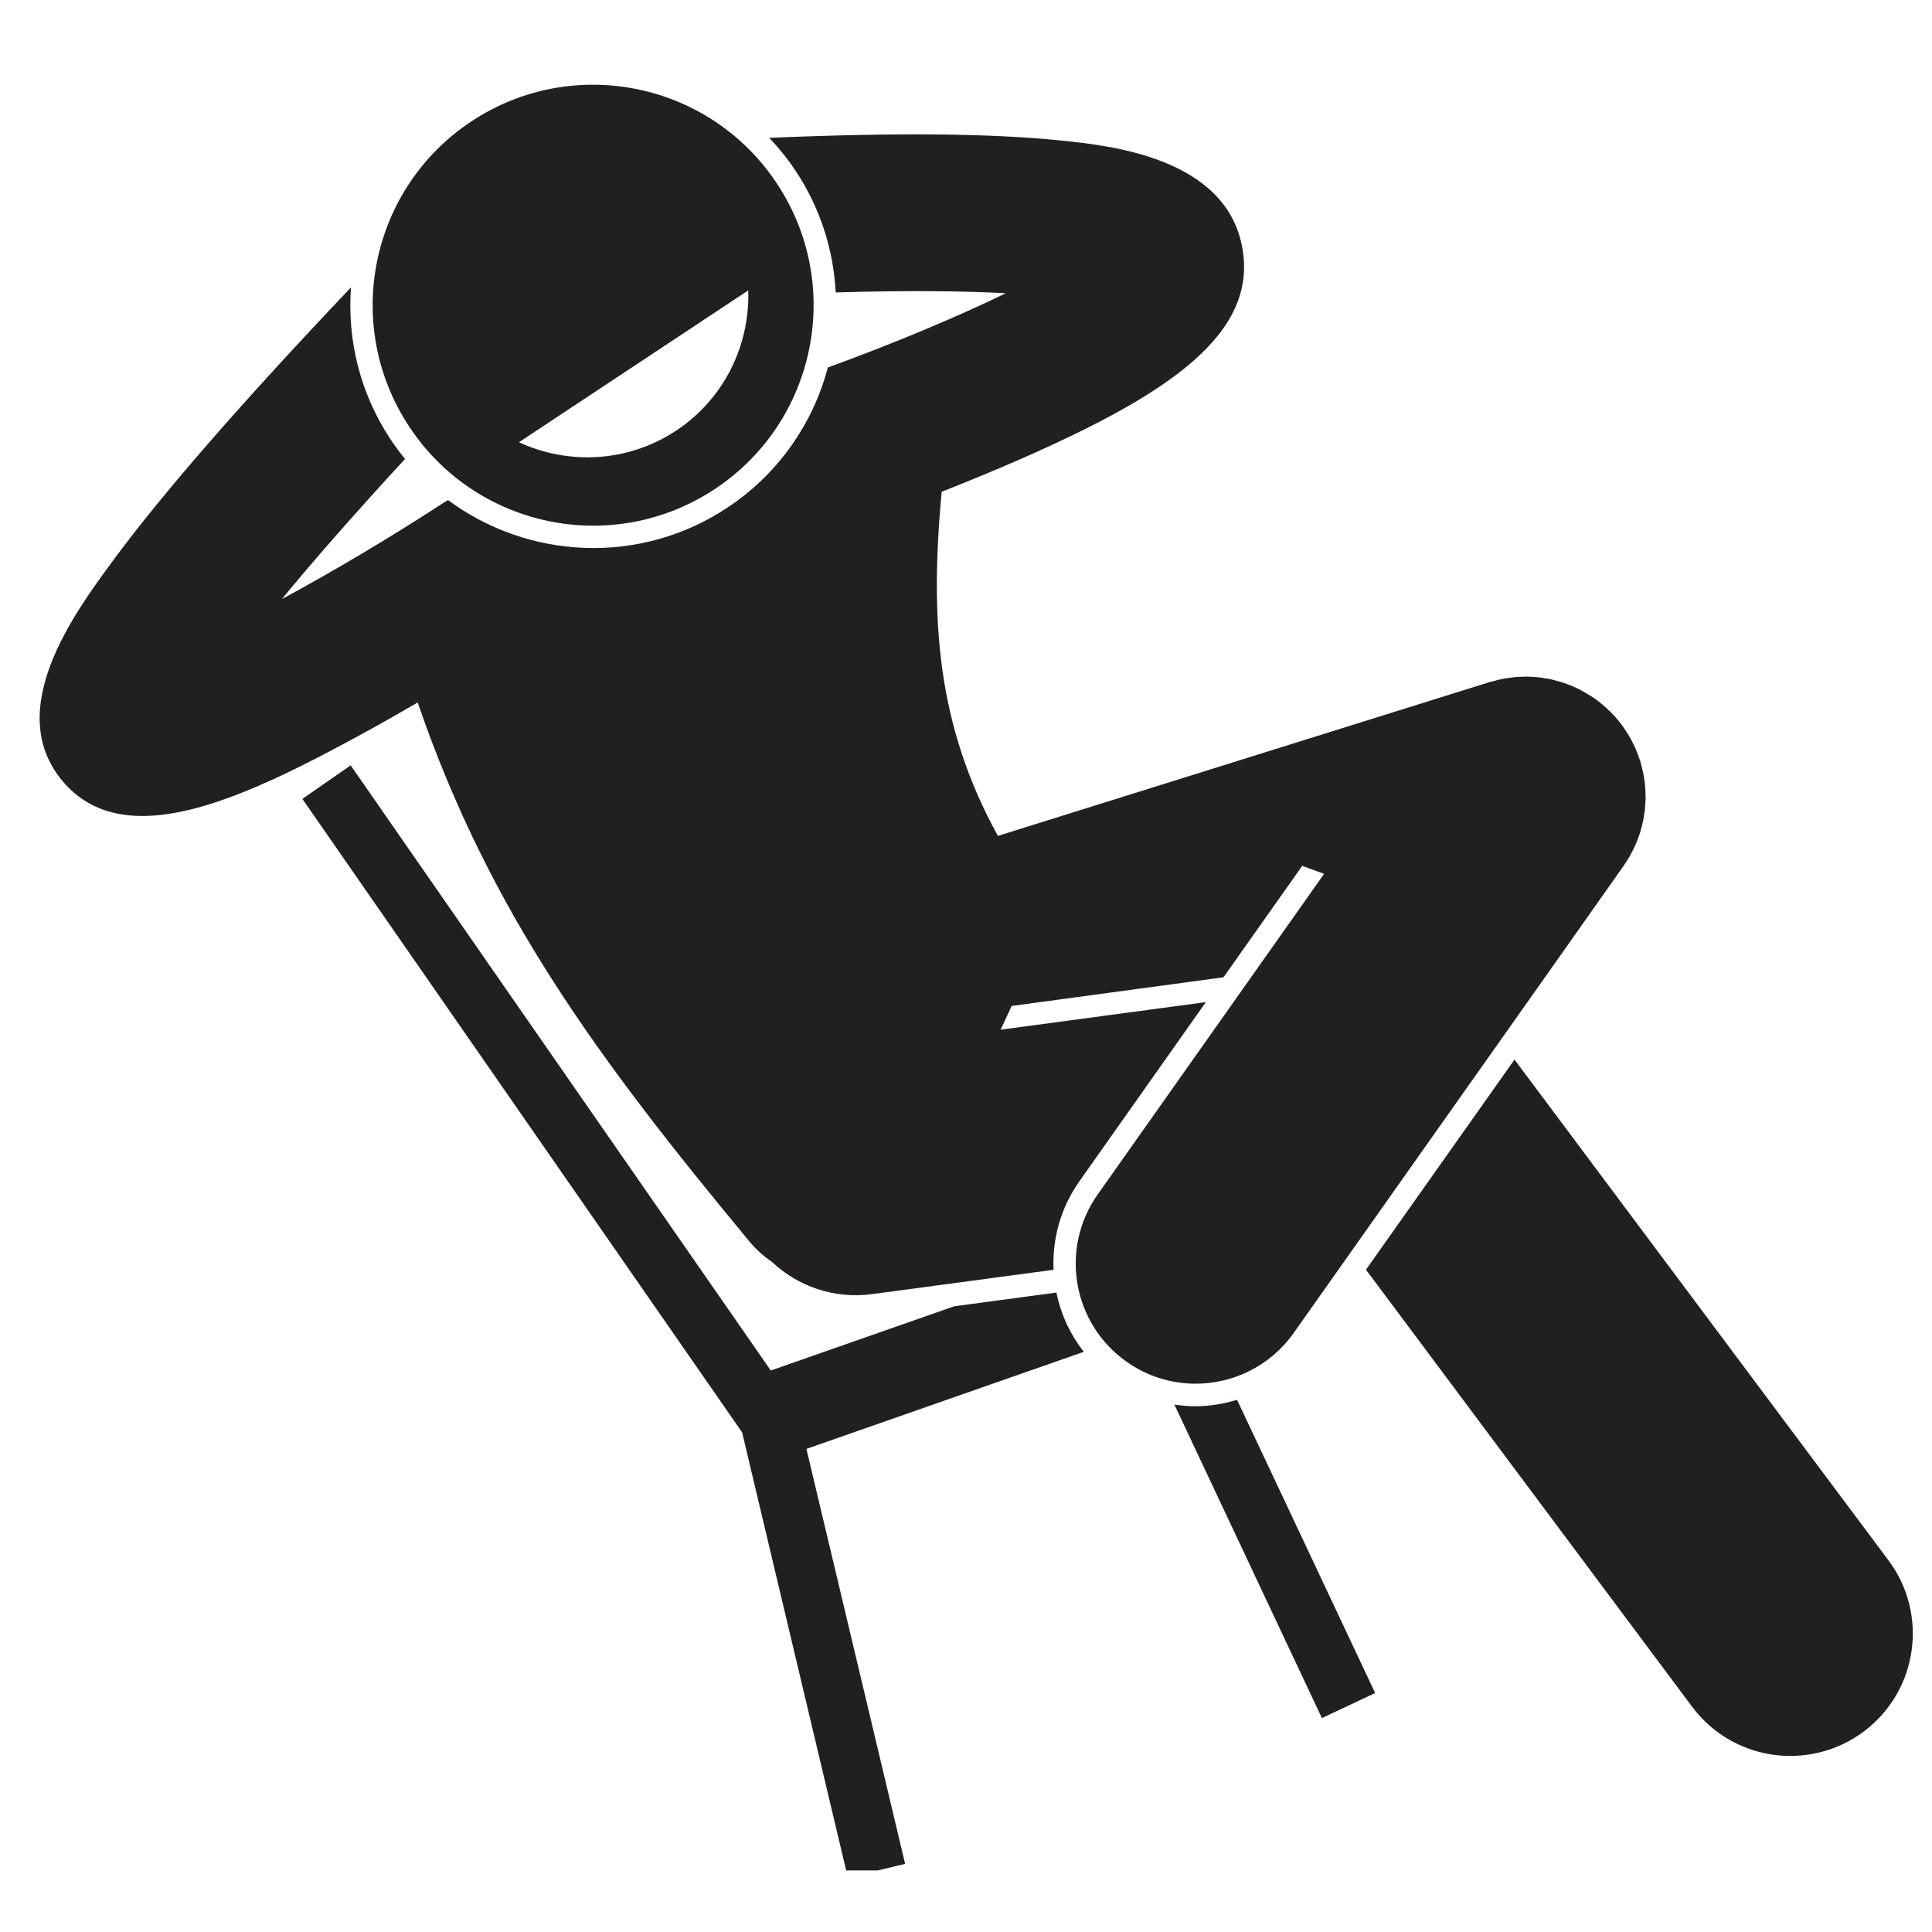
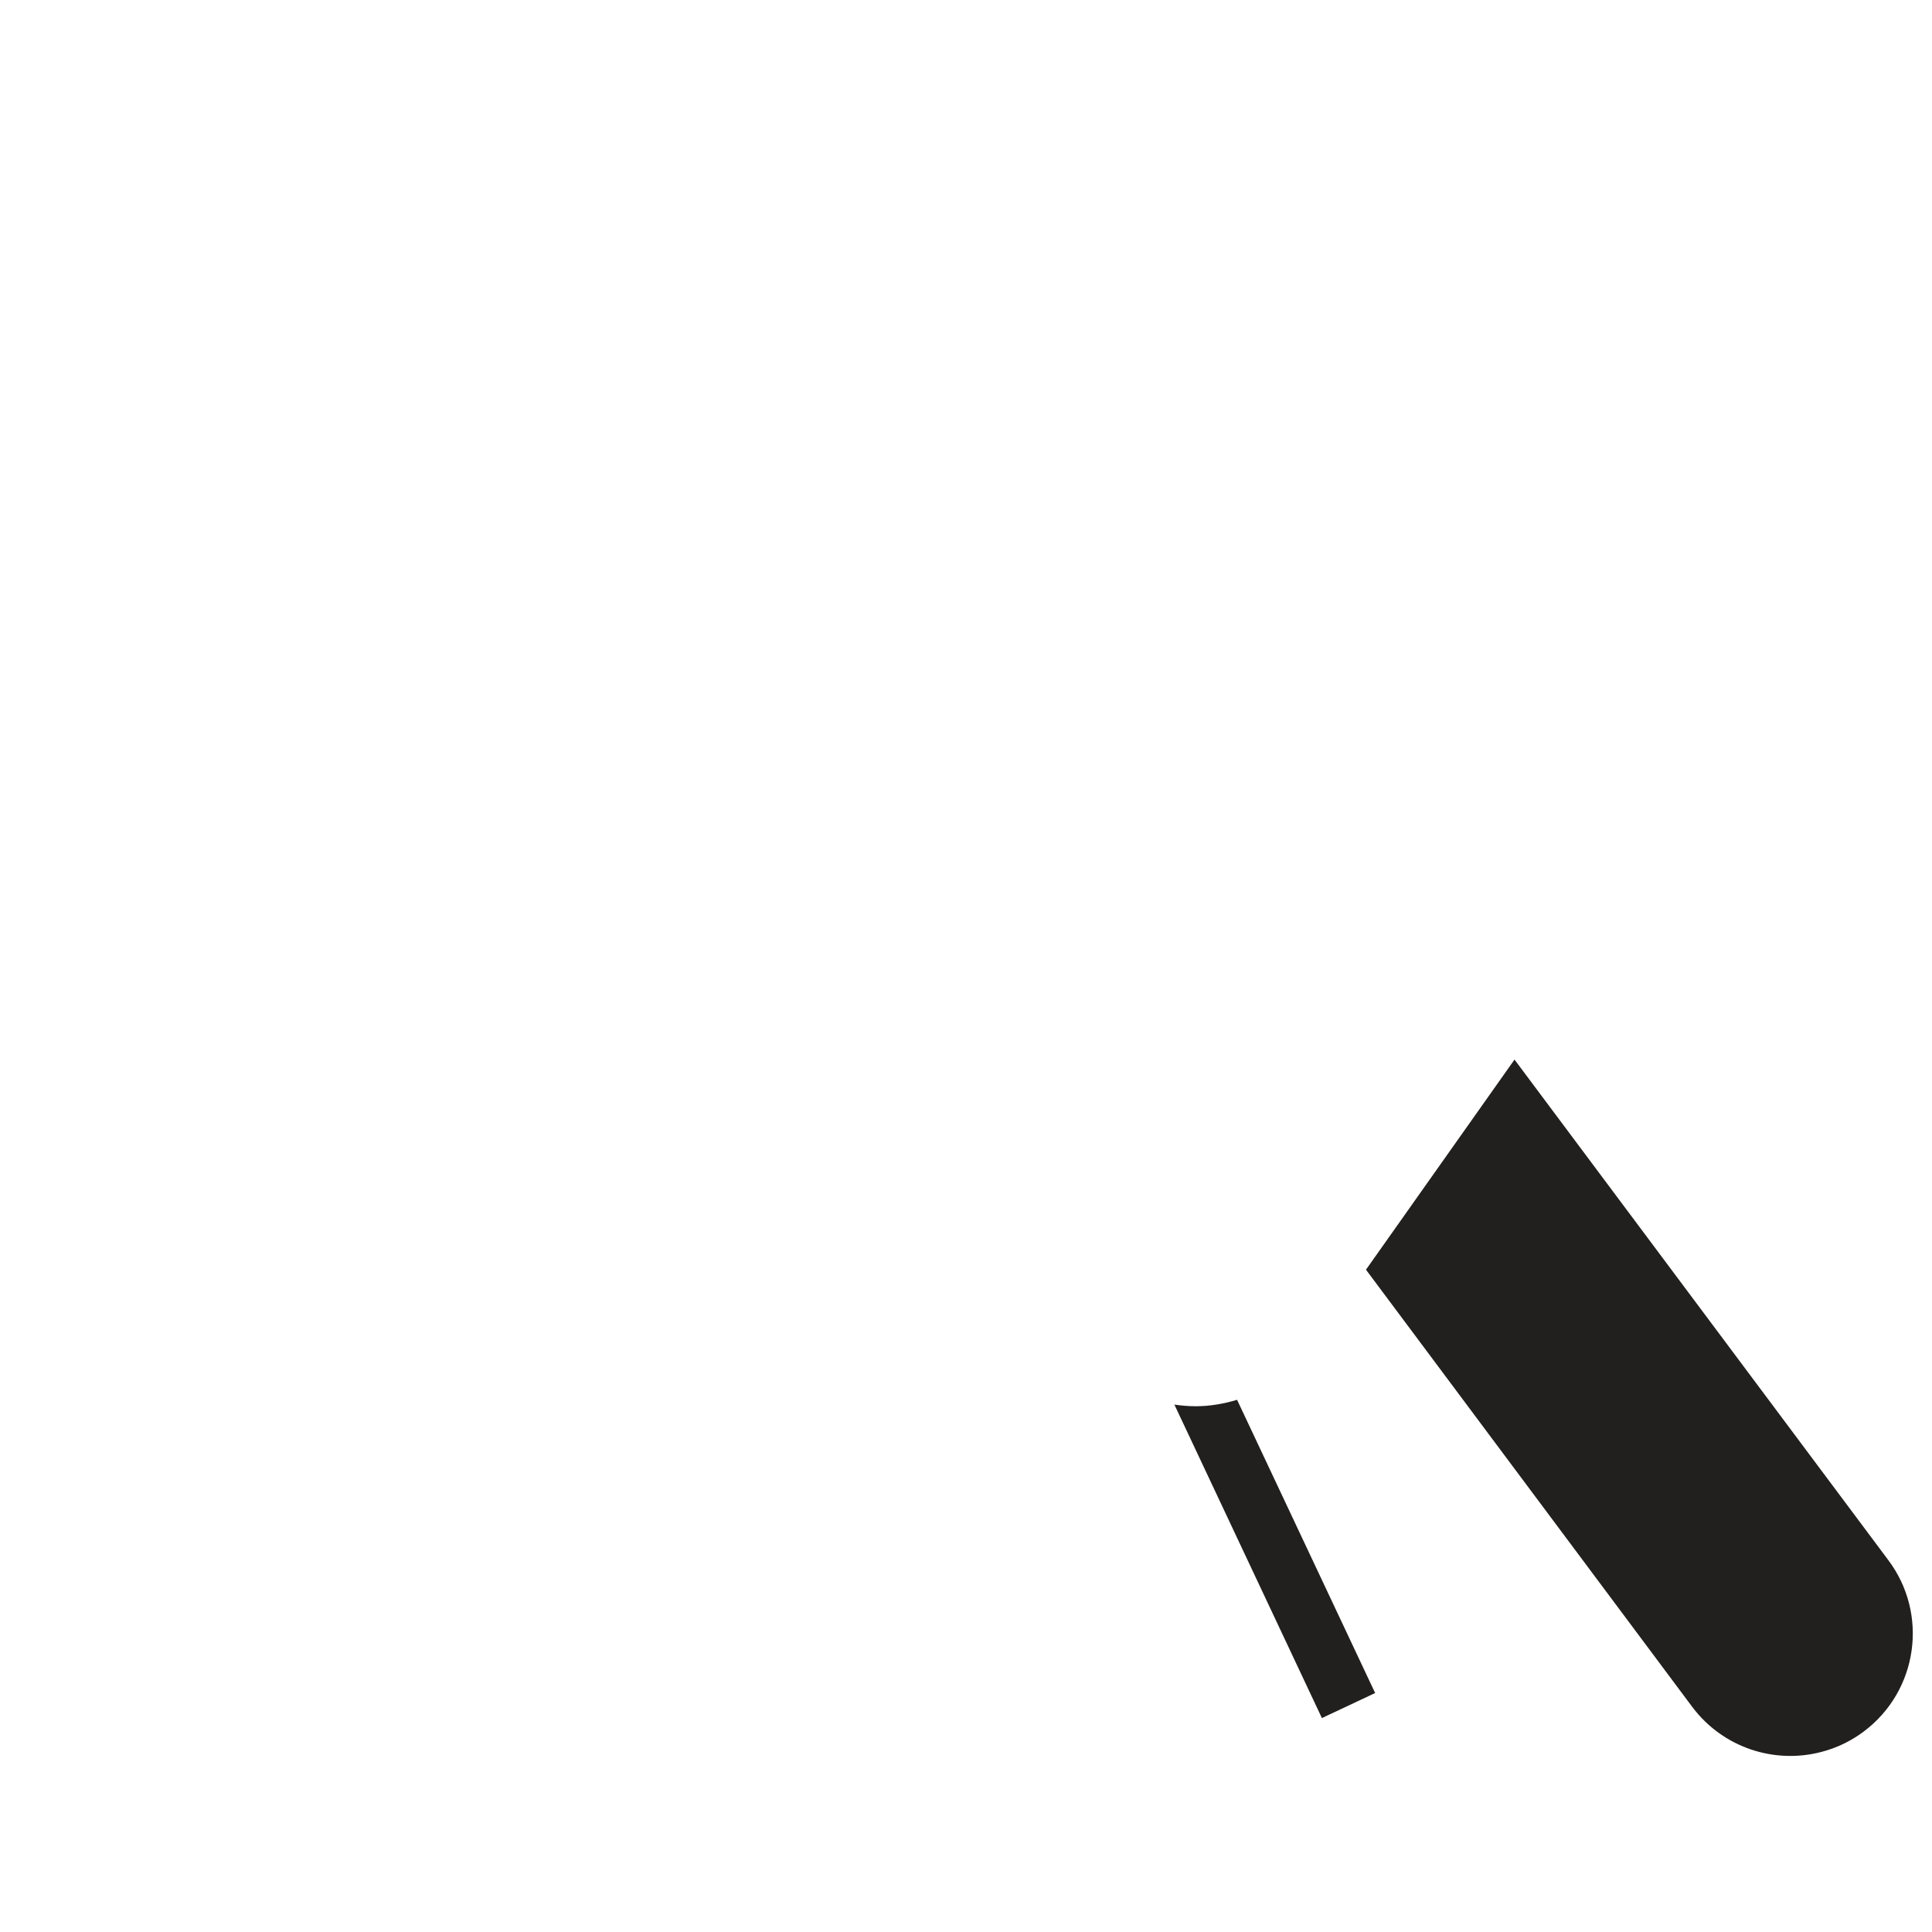
<svg xmlns="http://www.w3.org/2000/svg" width="100" zoomAndPan="magnify" viewBox="0 0 75 75" height="100" preserveAspectRatio="xMidYMid meet" version="1.0">
  <defs>
    <clipPath id="6ad28b01f4">
-       <path d="M 11 29 L 43 29 L 43 72.609 L 11 72.609 Z M 11 29 " clip-rule="nonzero" />
-     </clipPath>
+       </clipPath>
  </defs>
  <path fill="#21201e" d="M 45.59 54.527 L 51.316 66.695 L 53.383 65.723 L 48.023 54.34 C 47.508 54.496 46.969 54.59 46.414 54.59 C 46.137 54.59 45.859 54.566 45.59 54.527 Z M 45.59 54.527 " fill-opacity="1" fill-rule="nonzero" />
  <g clip-path="url(#6ad28b01f4)">
-     <path fill="#21201e" d="M 41.008 50.176 L 37.039 50.711 L 29.922 53.203 L 13.613 29.711 L 11.738 31.012 L 28.809 55.605 L 32.914 72.887 L 35.137 72.355 L 31.305 56.246 L 42.074 52.477 C 41.535 51.793 41.18 51.004 41.008 50.176 Z M 41.008 50.176 " fill-opacity="1" fill-rule="nonzero" />
-   </g>
-   <path fill="#21201e" d="M 15.891 16.57 C 18.5 20.512 23.809 21.594 27.75 18.984 C 31.691 16.375 32.77 11.066 30.16 7.125 C 27.551 3.184 22.242 2.102 18.301 4.711 C 14.359 7.32 13.281 12.629 15.891 16.57 Z M 29.047 11.273 C 29.113 13.379 28.129 15.473 26.25 16.715 C 24.367 17.961 22.059 18.051 20.145 17.168 Z M 29.047 11.273 " fill-opacity="1" fill-rule="nonzero" />
+     </g>
  <path fill="#21201e" d="M 58.793 41.133 L 53.027 49.289 L 65.699 66.27 C 66.898 67.859 68.898 68.488 70.711 68.008 C 71.289 67.859 71.852 67.594 72.359 67.211 C 74.457 65.633 74.879 62.652 73.297 60.555 Z M 58.793 41.133 " fill-opacity="1" fill-rule="nonzero" />
-   <path fill="#21201e" d="M 41.898 45.863 L 46.812 38.902 L 38.844 39.973 L 39.273 39.051 L 47.496 37.938 L 50.551 33.613 L 51.402 33.922 L 42.613 46.367 C 41.129 48.469 41.629 51.375 43.73 52.859 C 44.547 53.438 45.484 53.715 46.414 53.715 C 47.875 53.715 49.316 53.027 50.223 51.742 L 60.492 37.207 L 63.027 33.613 C 63.043 33.594 63.055 33.57 63.07 33.547 C 63.121 33.477 63.164 33.402 63.211 33.328 C 63.246 33.27 63.285 33.207 63.316 33.145 C 63.352 33.078 63.387 33.012 63.418 32.945 C 63.453 32.871 63.488 32.801 63.52 32.727 C 63.543 32.664 63.566 32.602 63.59 32.543 C 63.617 32.461 63.648 32.383 63.676 32.301 C 63.695 32.238 63.707 32.172 63.727 32.109 C 63.746 32.027 63.77 31.949 63.785 31.867 C 63.801 31.793 63.812 31.723 63.82 31.648 C 63.832 31.574 63.848 31.504 63.855 31.43 C 63.863 31.348 63.867 31.262 63.871 31.18 C 63.875 31.113 63.879 31.047 63.883 30.984 C 63.883 30.898 63.879 30.812 63.875 30.727 C 63.871 30.66 63.871 30.594 63.863 30.527 C 63.859 30.449 63.848 30.367 63.836 30.289 C 63.824 30.215 63.816 30.141 63.801 30.07 C 63.789 30 63.77 29.93 63.754 29.859 C 63.734 29.773 63.715 29.691 63.691 29.609 C 63.684 29.586 63.68 29.559 63.672 29.535 C 63.66 29.496 63.641 29.461 63.629 29.422 C 63.602 29.336 63.57 29.254 63.535 29.172 C 63.512 29.109 63.484 29.047 63.457 28.988 C 63.422 28.91 63.383 28.832 63.344 28.758 C 63.312 28.695 63.277 28.633 63.242 28.574 C 63.203 28.504 63.16 28.434 63.113 28.367 C 63.074 28.305 63.031 28.246 62.992 28.188 C 62.945 28.125 62.895 28.062 62.848 28 C 62.801 27.941 62.75 27.887 62.703 27.828 C 62.652 27.773 62.598 27.719 62.547 27.664 C 62.488 27.605 62.434 27.555 62.375 27.5 C 62.32 27.449 62.266 27.402 62.211 27.352 C 62.148 27.301 62.082 27.254 62.02 27.203 C 61.98 27.176 61.949 27.145 61.91 27.121 C 61.887 27.102 61.859 27.09 61.836 27.07 C 61.773 27.031 61.711 26.992 61.645 26.953 C 61.574 26.91 61.504 26.867 61.434 26.828 C 61.379 26.797 61.324 26.77 61.266 26.742 C 61.184 26.703 61.098 26.66 61.016 26.625 C 60.965 26.605 60.918 26.59 60.871 26.57 C 60.777 26.535 60.684 26.5 60.586 26.473 C 60.539 26.457 60.492 26.445 60.441 26.434 C 60.348 26.406 60.25 26.379 60.156 26.359 C 60.098 26.348 60.039 26.34 59.984 26.332 C 59.895 26.316 59.805 26.301 59.715 26.293 C 59.648 26.285 59.578 26.281 59.508 26.277 C 59.43 26.273 59.352 26.27 59.273 26.266 C 59.195 26.266 59.121 26.27 59.047 26.273 C 58.969 26.277 58.895 26.277 58.82 26.285 C 58.746 26.293 58.676 26.301 58.602 26.312 C 58.52 26.324 58.441 26.332 58.359 26.348 C 58.297 26.359 58.23 26.375 58.164 26.391 C 58.078 26.414 57.992 26.434 57.902 26.461 C 57.879 26.465 57.855 26.469 57.832 26.477 L 38.738 32.449 C 36.348 28.109 36.102 24.004 36.555 19.09 C 37.535 18.703 38.598 18.27 39.664 17.801 C 45.281 15.328 48.883 12.984 48.215 9.559 C 47.543 6.117 43.102 5.652 41.203 5.457 C 38.492 5.176 34.762 5.141 29.863 5.352 C 30.234 5.746 30.582 6.172 30.891 6.641 C 31.855 8.094 32.359 9.723 32.441 11.352 C 35.359 11.266 37.492 11.301 39.047 11.383 C 37.152 12.305 34.688 13.336 32.137 14.266 C 31.566 16.422 30.234 18.387 28.23 19.711 C 24.832 21.961 20.496 21.715 17.395 19.414 C 17.348 19.445 17.293 19.469 17.246 19.5 C 15.133 20.879 12.902 22.199 10.941 23.258 C 12.094 21.855 13.645 20.074 15.723 17.816 C 15.527 17.574 15.336 17.32 15.16 17.055 C 13.961 15.242 13.477 13.168 13.625 11.156 C 9.391 15.617 6.277 19.191 4.355 21.805 C 2.883 23.809 0.137 27.543 2.402 30.289 C 3.215 31.277 4.285 31.676 5.523 31.676 C 7.906 31.676 10.91 30.199 13.867 28.594 C 14.68 28.152 15.473 27.703 16.215 27.27 C 18.992 35.375 23.195 41.082 29.094 48.195 C 29.355 48.508 29.652 48.773 29.965 48.984 C 30.969 49.934 32.379 50.434 33.852 50.238 L 34.086 50.207 L 40.898 49.293 C 40.848 48.109 41.164 46.902 41.898 45.863 Z M 41.898 45.863 " fill-opacity="1" fill-rule="nonzero" />
</svg>